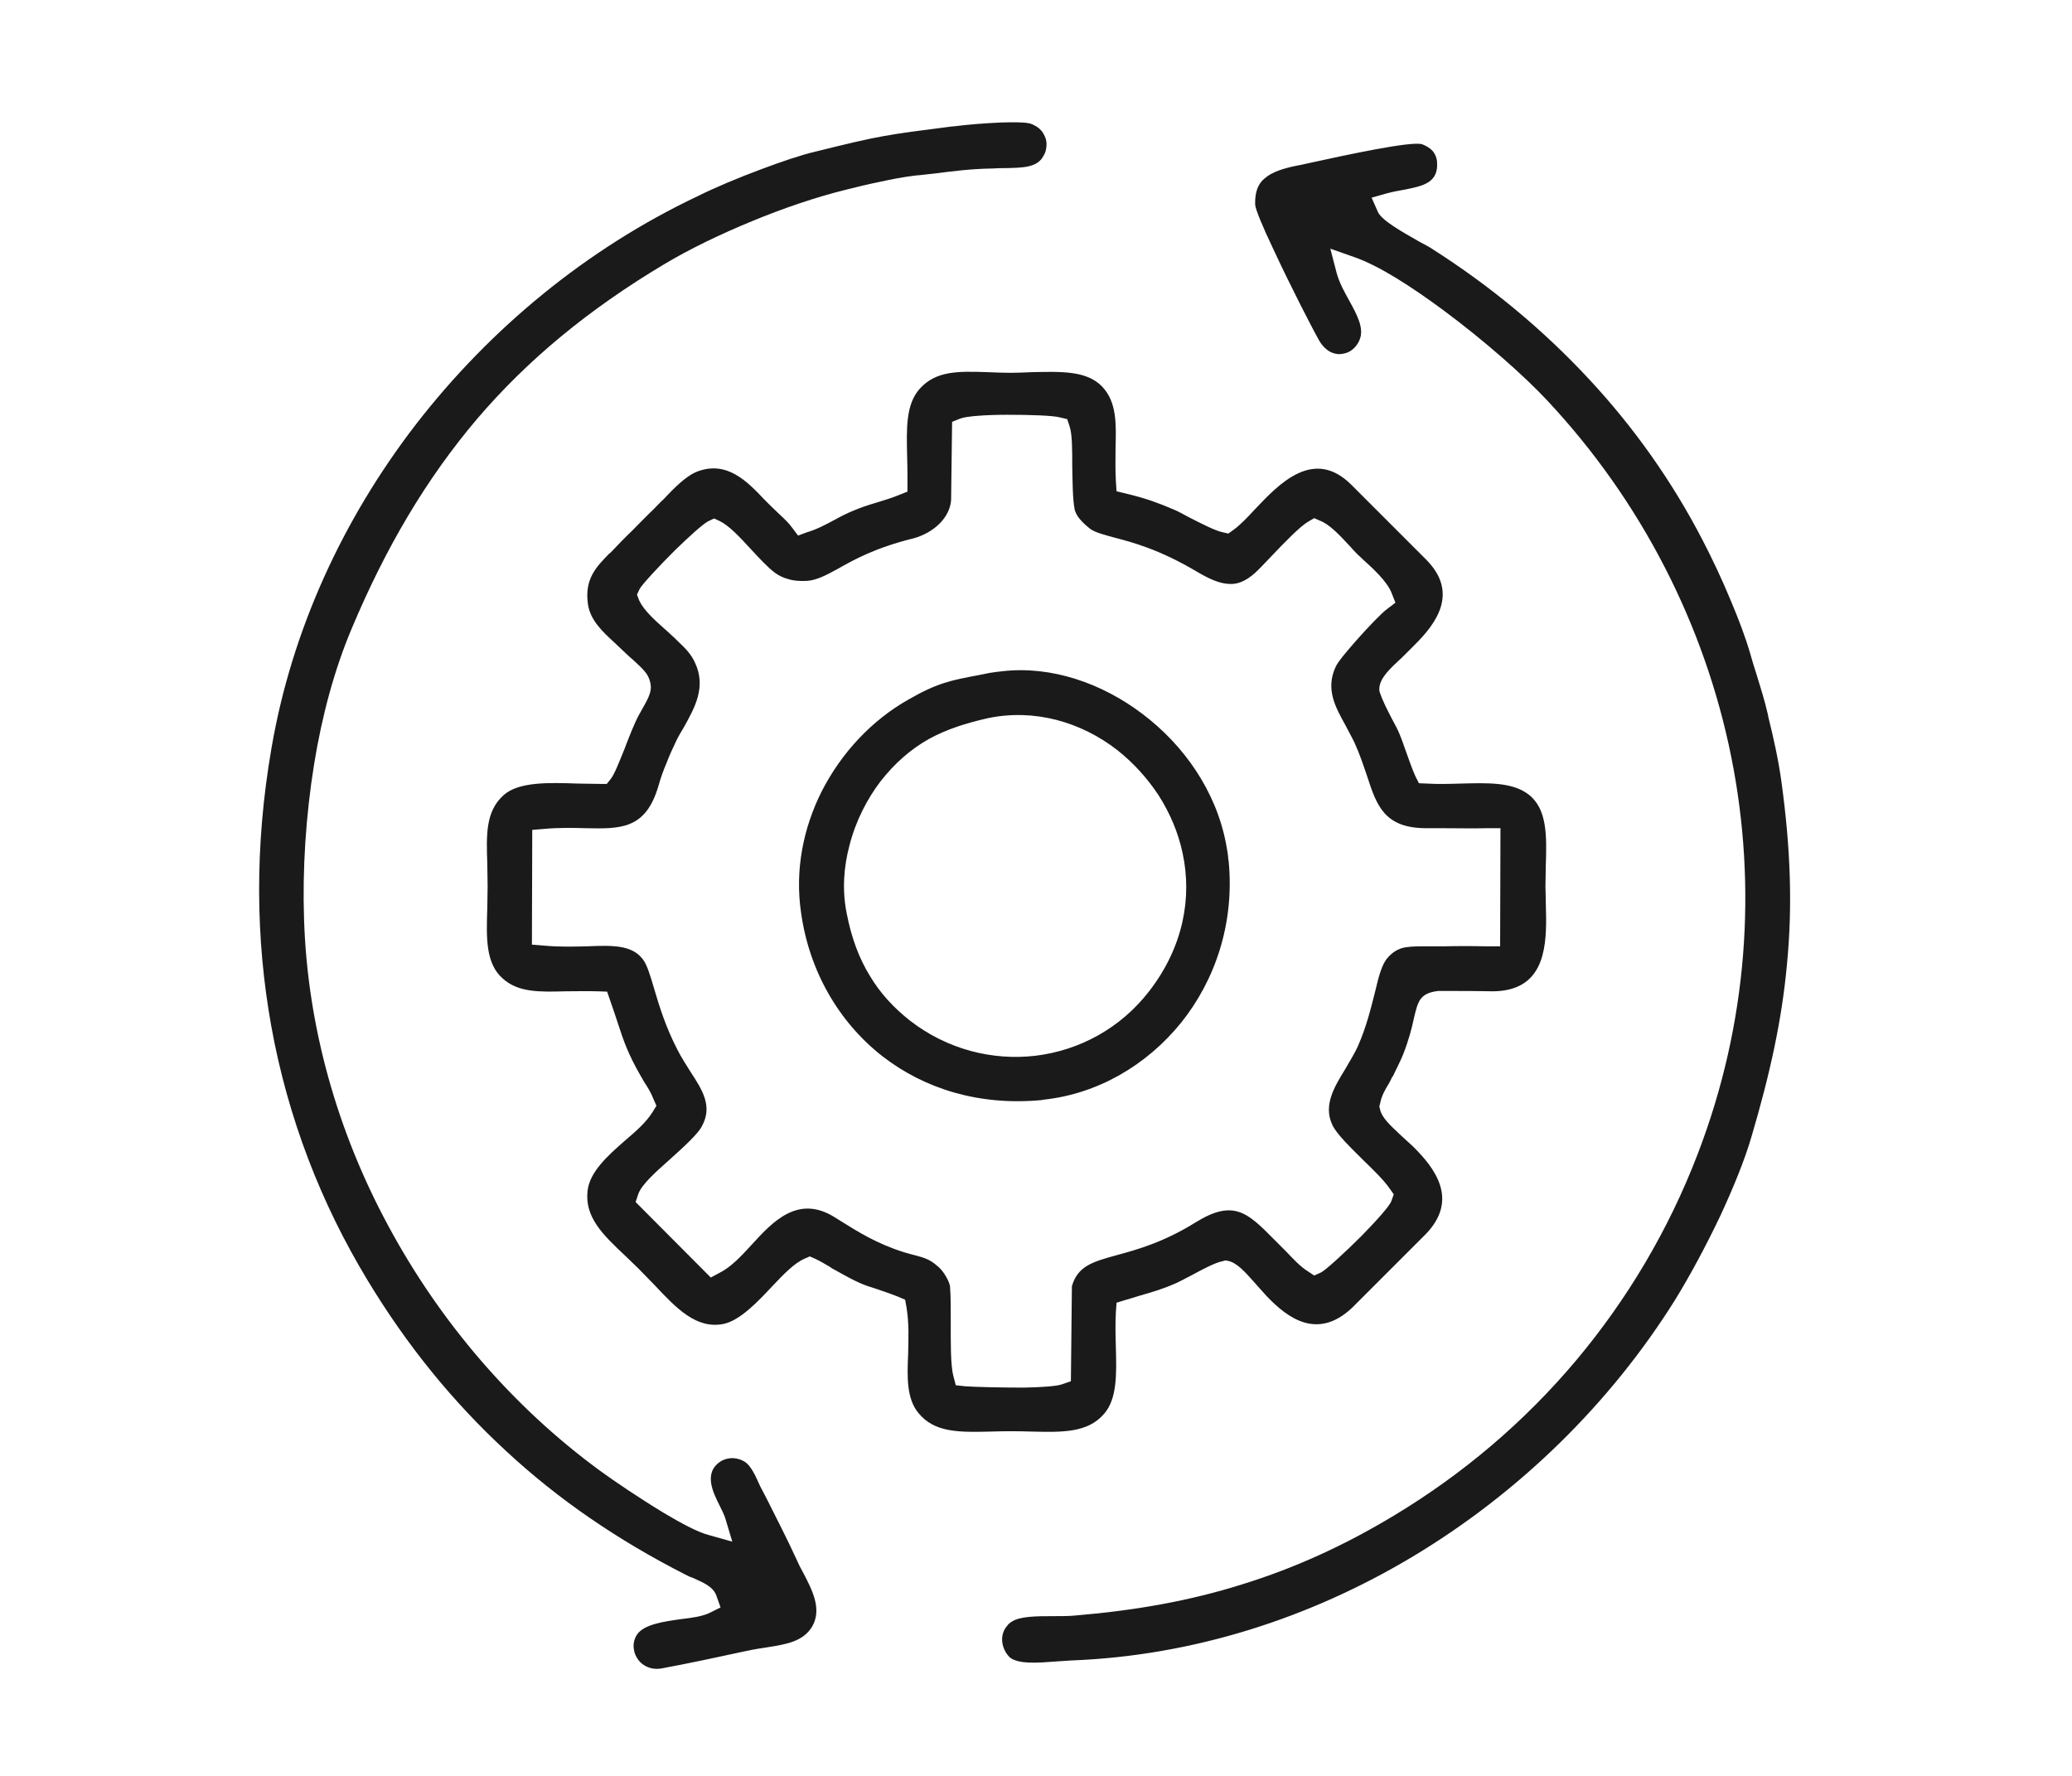
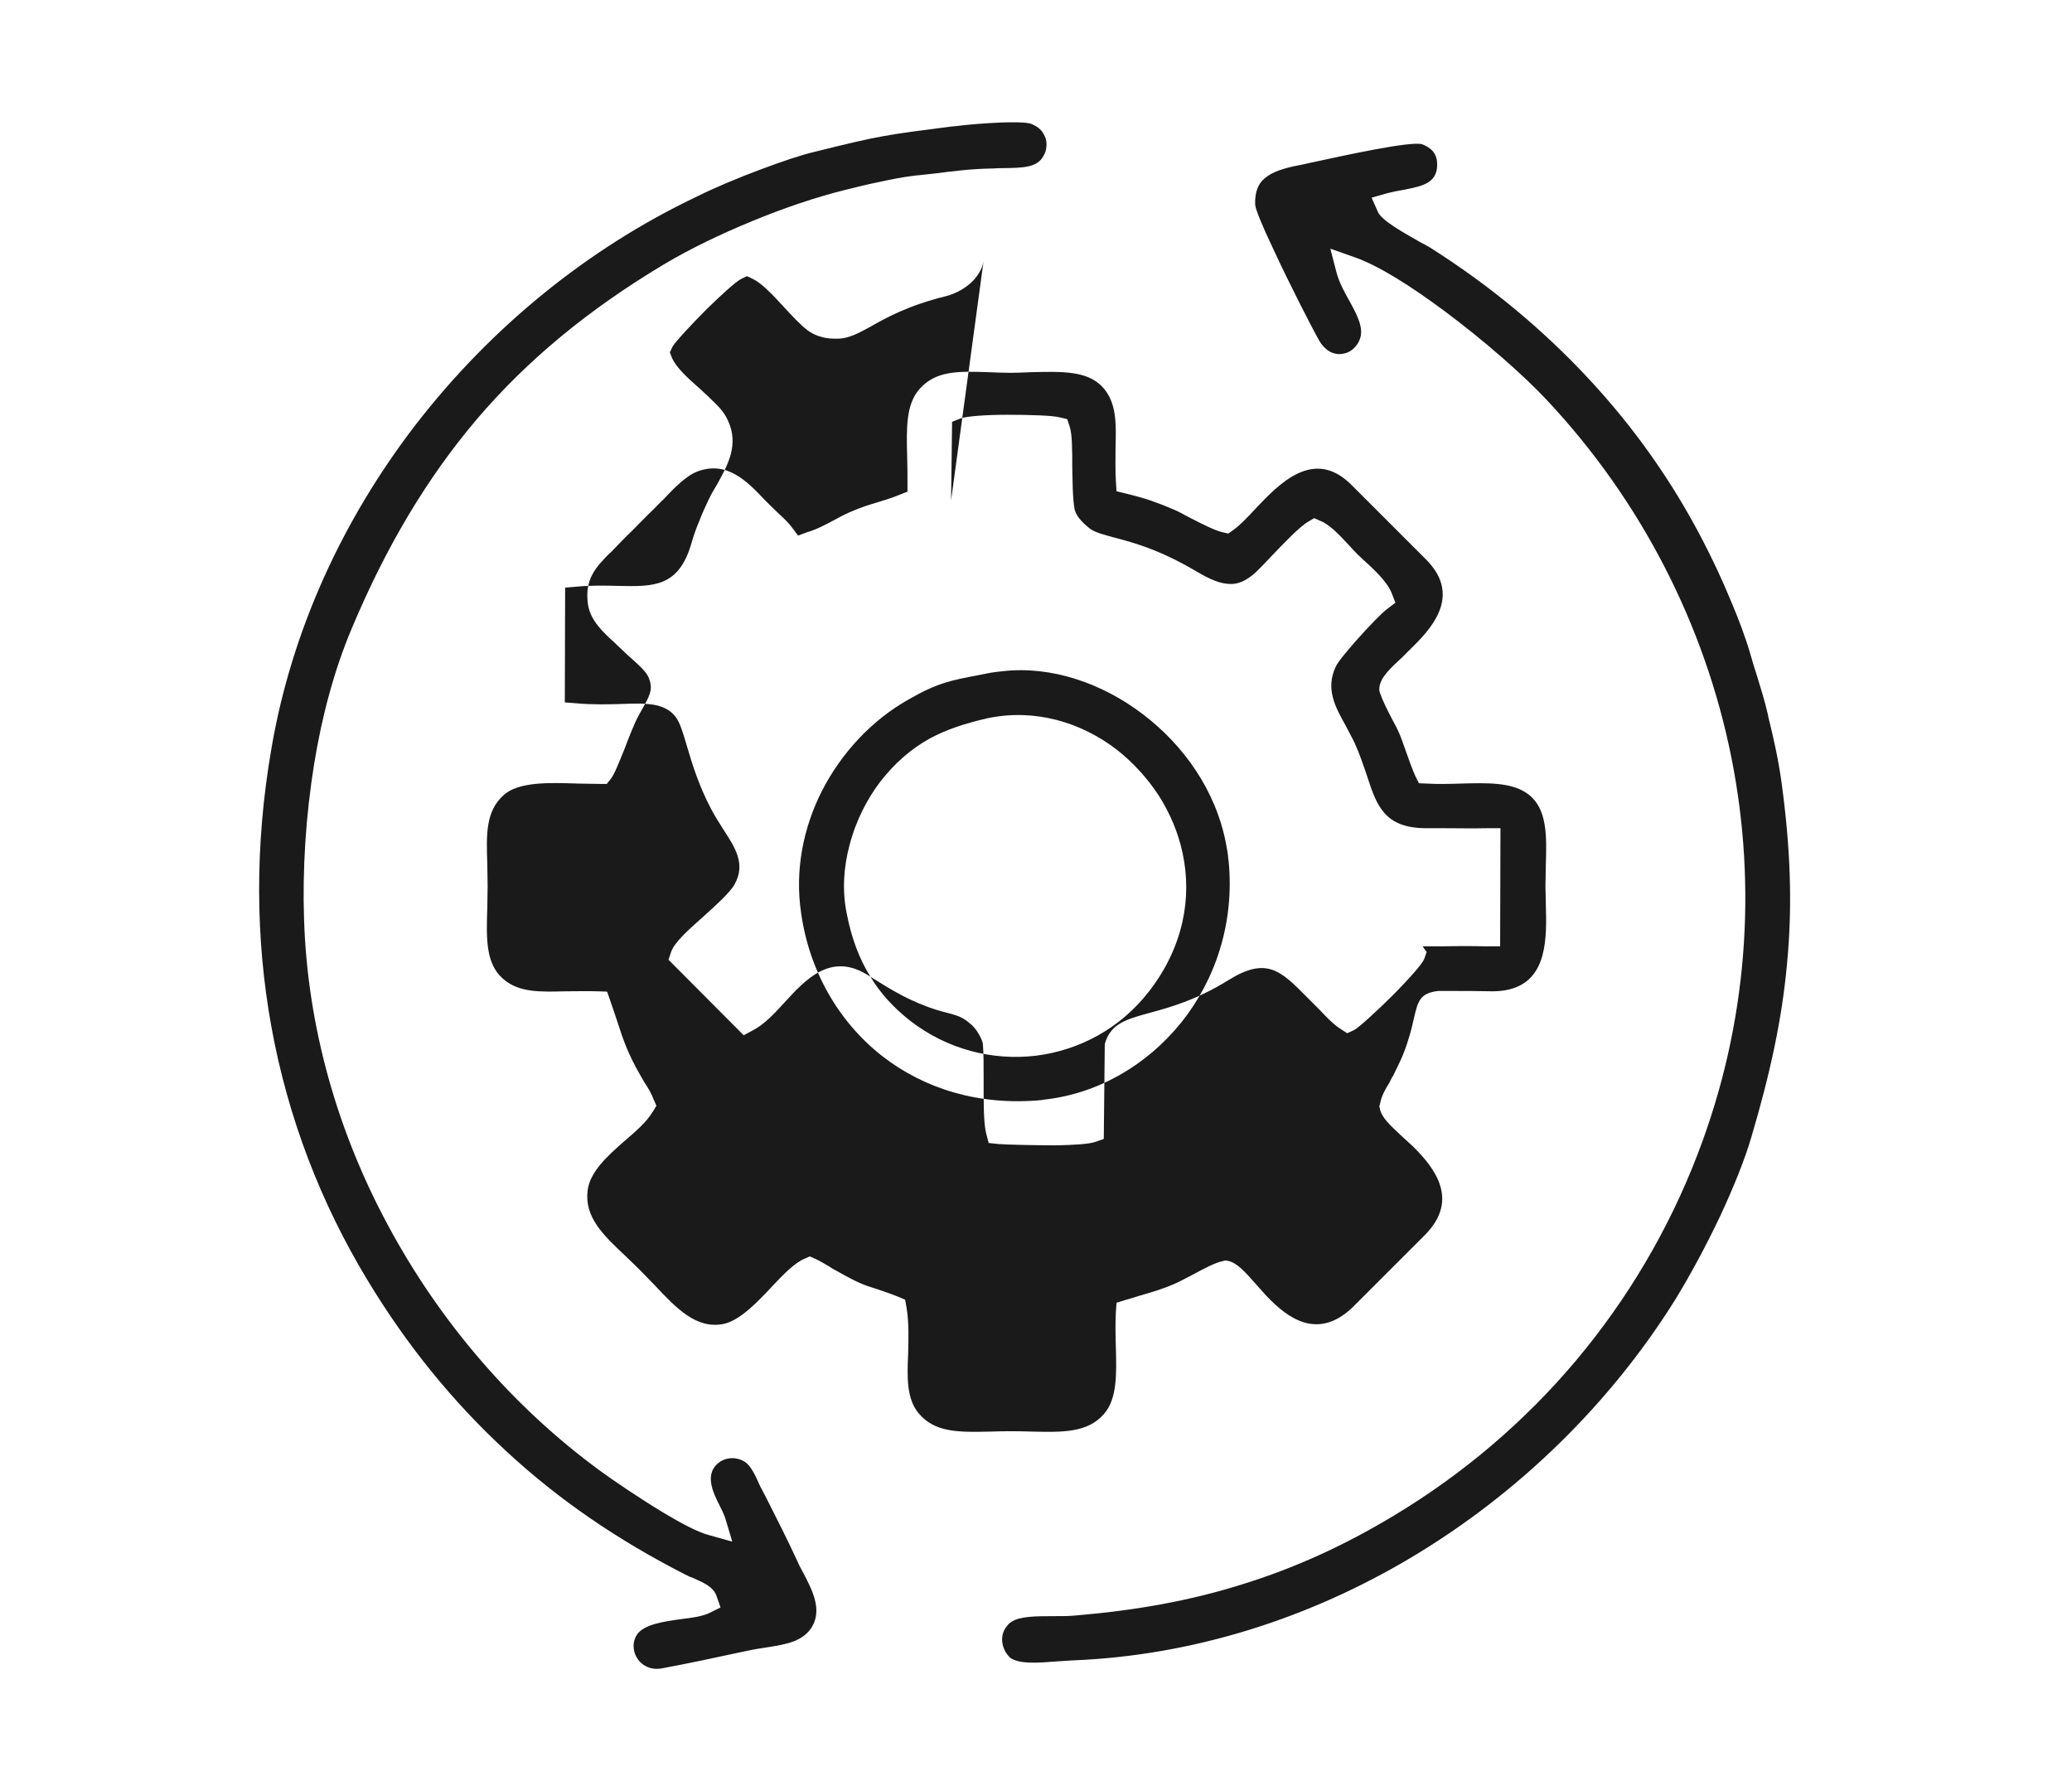
<svg xmlns="http://www.w3.org/2000/svg" xml:space="preserve" width="61.736mm" height="52.917mm" style="shape-rendering:geometricPrecision; text-rendering:geometricPrecision; image-rendering:optimizeQuality; fill-rule:evenodd; clip-rule:evenodd" viewBox="0 0 6174 5292">
  <defs>
    <style type="text/css"> .fil0 {fill:#1A1A1A} </style>
  </defs>
  <g id="Layer_x0020_1">
-     <path class="fil0" d="M2111 4574c-31,-8 -80,-34 -132,-65 -73,-44 -154,-99 -192,-127 -258,-189 -476,-442 -631,-731 -150,-278 -240,-591 -250,-912 -5,-147 5,-307 30,-462 23,-142 60,-281 112,-404 102,-243 223,-447 373,-624 151,-177 333,-327 557,-461 75,-45 168,-90 263,-129 94,-39 192,-72 277,-93 32,-8 68,-17 103,-24 36,-8 73,-15 107,-19 15,-1 36,-4 57,-6 56,-7 107,-14 175,-15 10,-1 20,-1 31,-1 57,-1 101,-1 119,-38 4,-6 6,-13 7,-19 3,-16 1,-30 -6,-42 -6,-13 -17,-23 -30,-29 -5,-3 -11,-5 -17,-6 -16,-3 -46,-3 -80,-2 -51,2 -108,7 -137,11l-12 1c-194,25 -209,26 -406,75 -43,10 -101,30 -160,52 -70,26 -141,56 -191,81 -329,156 -617,393 -839,680 -218,283 -370,614 -430,964 -51,294 -47,571 -1,827 50,278 150,532 286,757 118,196 256,365 413,510 157,146 335,267 533,368 9,5 18,9 27,12 31,14 59,26 68,53l12 34 -32 16c-23,11 -53,15 -87,19 -49,7 -109,15 -130,46 -9,14 -12,30 -9,45 1,9 5,18 10,26 5,8 12,15 20,20 14,9 31,13 51,10 81,-15 165,-33 248,-51l10 -2c18,-4 37,-7 57,-10 57,-9 108,-17 135,-62 30,-52 0,-109 -26,-159 -8,-14 -15,-28 -21,-42 -28,-61 -59,-121 -88,-179l-13 -25c-5,-9 -8,-15 -11,-22 -10,-23 -23,-50 -39,-62 -11,-8 -24,-12 -38,-13 -13,0 -26,3 -37,10 -52,34 -22,93 -3,131 7,14 13,26 17,38l21 70 -71 -20zm2022 -3998c19,-5 36,-8 53,-11 54,-11 101,-20 96,-83 -1,-13 -6,-23 -12,-31 -8,-9 -19,-16 -32,-21 -32,-11 -236,34 -333,55 -15,3 -25,6 -43,9 -38,8 -71,18 -93,37 -19,15 -30,39 -29,78 0,13 23,68 54,133 50,108 118,240 138,275 10,16 22,27 35,33 9,4 19,6 28,5 9,-1 19,-3 27,-8 12,-7 23,-19 29,-34 15,-34 -8,-76 -30,-116 -15,-27 -30,-54 -38,-83l-19 -73 71 25c73,25 171,88 268,160 120,89 240,195 307,267 281,300 470,670 549,1064 77,385 49,793 -100,1181 -88,230 -212,436 -361,614 -156,186 -341,342 -544,464 -149,90 -297,157 -452,205 -155,49 -318,78 -497,93 -19,2 -42,2 -66,2 -49,0 -101,0 -125,17 -5,3 -10,7 -13,12 -10,11 -15,26 -15,40 0,15 5,30 13,42 3,4 6,8 10,12 26,21 86,16 138,12 15,-1 29,-2 46,-3 364,-14 711,-127 1014,-308 321,-192 592,-459 784,-766 42,-68 92,-160 136,-253 38,-82 72,-165 92,-234 55,-186 91,-349 106,-517 16,-167 11,-339 -17,-542 -9,-65 -24,-132 -39,-192l-1 -6c-10,-44 -22,-81 -33,-117 -7,-22 -14,-44 -20,-66 -14,-48 -34,-101 -56,-153 -27,-66 -58,-131 -85,-183 -92,-178 -206,-338 -338,-480 -139,-150 -297,-280 -468,-389 -7,-5 -22,-13 -39,-22 -47,-27 -111,-62 -123,-88l-19 -43 46 -13zm-1189 1564c140,-29 278,12 385,95 48,38 90,84 124,136 33,52 58,110 71,172 28,131 3,278 -100,411 -86,111 -208,176 -338,192 -128,15 -263,-18 -375,-105 -48,-38 -88,-81 -119,-133 -32,-52 -55,-113 -69,-186 -14,-69 -9,-138 8,-202 19,-75 54,-141 93,-192 44,-56 91,-96 144,-126 53,-29 110,-47 176,-62zm-110 -649l3 -234 25 -10c19,-7 78,-11 139,-11 66,0 137,2 158,8l21 5 7 21c8,24 8,69 8,119 1,46 1,97 7,128l0 1c2,8 7,18 14,27 10,12 22,23 34,32 15,10 38,16 67,24 57,15 136,35 252,104 34,20 65,34 93,35 25,2 50,-8 78,-33 11,-10 28,-28 47,-48 40,-42 87,-91 112,-105l17 -10 18 8c27,10 58,43 85,72 10,11 19,21 26,28 8,7 11,10 15,14 30,27 74,67 87,102l11 28 -25 19c-14,10 -55,52 -92,94 -29,33 -55,64 -61,78 -31,66 -1,120 29,174 9,18 19,35 27,52 16,35 27,69 38,101 28,86 51,154 176,154l55 0c41,0 83,1 125,0l41 0 -1 352 -41 0c-43,-1 -86,-1 -128,0l-62 0c-27,0 -48,1 -64,6 -14,5 -27,13 -40,28 -17,18 -27,56 -38,103 -12,47 -25,102 -51,161 -10,22 -24,44 -37,67 -32,52 -67,108 -39,167 13,28 54,67 92,105 31,30 61,59 79,85l12 17 -7 20c-6,16 -46,60 -89,104 -50,50 -108,103 -121,109l-20 9 -18 -12c-23,-14 -45,-38 -66,-60 -8,-8 -15,-15 -21,-21l-14 -14c-79,-80 -121,-122 -235,-51 -95,59 -174,81 -237,98 -69,19 -114,32 -131,92l-3 283 -26 9c-16,6 -63,9 -114,10 -69,0 -151,-2 -175,-4l-28 -3 -7 -27c-9,-33 -8,-103 -8,-168 0,-37 0,-72 -2,-96l0 -1c0,-8 -5,-19 -11,-30 -8,-15 -19,-28 -30,-36 -21,-18 -37,-22 -62,-29 -9,-2 -19,-5 -33,-9 -80,-25 -135,-59 -194,-96l-16 -10c-108,-66 -183,15 -245,83 -32,35 -62,67 -96,84l-26 14 -224 -225 8 -24c10,-28 50,-64 94,-103 40,-36 83,-75 95,-98 34,-61 1,-110 -34,-164 -13,-21 -27,-42 -39,-66 -34,-66 -53,-127 -68,-178 -12,-41 -22,-75 -35,-91 -33,-43 -92,-41 -166,-38 -40,1 -82,2 -127,-2l-37 -3 1 -342 37 -3c43,-4 85,-3 123,-2 103,2 178,4 216,-126 7,-25 15,-47 24,-68 8,-21 17,-41 28,-64 7,-15 16,-30 25,-45 31,-56 66,-118 32,-190 -12,-27 -30,-44 -52,-65 -6,-6 -12,-12 -20,-19 -4,-4 -12,-11 -21,-19 -27,-24 -60,-54 -73,-82l-7 -18 8 -17c7,-13 56,-66 103,-113 43,-42 87,-82 102,-89l17 -8 17 8c27,13 59,47 92,83l0 0c25,27 50,54 71,70 12,9 26,16 42,20 16,5 35,6 55,5 28,-2 55,-16 90,-35 49,-28 114,-64 228,-92 29,-8 58,-24 79,-46 18,-19 30,-42 32,-67zm-474 81c-10,-14 -24,-27 -38,-40 -8,-8 -17,-16 -26,-25l-18 -18c-52,-55 -112,-117 -200,-84 -34,13 -70,50 -101,83 -10,9 -19,19 -28,28 -23,22 -44,44 -65,65 -22,21 -43,43 -65,66l-4 3c-39,40 -74,76 -63,151 7,47 43,81 78,113 6,6 12,11 19,18 14,13 26,25 37,34 28,26 44,40 50,62 9,29 -1,47 -23,86l-10 18c-13,24 -29,65 -43,102 -16,39 -29,73 -40,87l-12 15 -20 0c-22,0 -43,-1 -65,-1 -88,-3 -178,-6 -223,35 -53,48 -51,117 -48,204 0,24 1,49 1,67 0,17 -1,41 -1,65 -3,89 -5,164 45,209 47,43 110,41 188,39 30,0 62,-1 96,0l28 1 9 26c10,29 17,49 23,68 17,52 30,91 68,157 2,4 7,11 11,19 10,15 20,31 28,52l8 18 -11 18c-19,31 -50,58 -84,87 -49,43 -103,91 -110,147 -10,80 46,133 113,196 17,17 35,33 49,48 14,14 26,27 38,39 64,68 124,132 206,115 49,-11 101,-66 145,-113 34,-36 65,-68 95,-81l16 -7 16 7c13,6 28,15 42,23 5,4 10,7 20,12l0 0c65,37 85,44 115,53 17,6 37,12 70,25l21 9 4 22c8,47 6,94 5,140 -3,68 -5,133 31,176 48,59 123,57 214,55 22,-1 46,-1 61,-1 16,0 40,0 63,1 91,2 166,4 215,-53 39,-45 37,-119 35,-196 -1,-36 -2,-72 0,-107l2 -28 26 -8c13,-4 28,-8 43,-13 35,-10 69,-20 103,-35 13,-5 32,-16 52,-26 35,-19 71,-38 93,-42l7 -2 7 1c27,5 51,32 82,67 10,11 21,24 34,38 62,65 151,133 255,35l219 -219 0 0c100,-103 28,-197 -38,-262 -12,-11 -24,-22 -36,-33 -32,-30 -57,-53 -62,-78l-2 -8 2 -7c4,-23 15,-43 27,-62 3,-6 7,-13 10,-20l1 0c5,-11 11,-22 16,-33 5,-10 10,-21 15,-33 18,-46 26,-80 31,-103 13,-56 18,-79 73,-86 5,0 20,0 26,0 47,0 93,0 139,1 144,-2 158,-117 157,-221 0,-14 -1,-30 -1,-45 0,-19 -1,-38 -1,-47 0,-15 1,-37 1,-59 3,-90 5,-172 -52,-215 -48,-37 -124,-34 -202,-32 -33,1 -67,2 -100,0l-24 -1 -11 -22c-9,-20 -18,-46 -27,-71 -7,-19 -13,-38 -20,-54 -5,-13 -14,-29 -23,-46 -14,-27 -28,-55 -35,-76l-2 -7 0 -7c2,-31 31,-58 68,-92 12,-12 24,-24 36,-36 66,-65 134,-157 35,-256l-223 -223c-112,-111 -215,-2 -286,73 -24,26 -46,49 -66,63l-14 10 -17 -4c-21,-4 -64,-26 -101,-45 -17,-9 -33,-18 -43,-22 -23,-10 -46,-19 -69,-27l0 0c-24,-8 -49,-15 -74,-21l-29 -7 -2 -30c-2,-33 -1,-66 -1,-98 2,-73 4,-138 -40,-184 -45,-47 -119,-45 -208,-43 -23,1 -48,2 -64,2 -20,0 -46,-1 -70,-2 -88,-3 -153,-4 -201,49 -42,46 -40,119 -38,201 1,26 1,52 1,79l0 27 -25 10c-22,9 -45,16 -68,23l0 0c-24,7 -48,15 -71,25 -15,6 -33,15 -51,25 -28,15 -56,30 -84,38l-27 10 -18 -24zm590 433l-35 7c-80,15 -122,23 -207,72 -109,61 -201,159 -260,275 -54,108 -80,233 -61,361 24,172 111,325 243,428 124,96 287,148 475,130l4 -1c161,-17 307,-102 410,-229 102,-127 160,-297 142,-482l-1 -6c-1,-15 -4,-31 -7,-47 -30,-156 -125,-292 -248,-385 -122,-93 -273,-144 -416,-128 -12,1 -25,3 -39,5z" />
+     <path class="fil0" d="M2111 4574c-31,-8 -80,-34 -132,-65 -73,-44 -154,-99 -192,-127 -258,-189 -476,-442 -631,-731 -150,-278 -240,-591 -250,-912 -5,-147 5,-307 30,-462 23,-142 60,-281 112,-404 102,-243 223,-447 373,-624 151,-177 333,-327 557,-461 75,-45 168,-90 263,-129 94,-39 192,-72 277,-93 32,-8 68,-17 103,-24 36,-8 73,-15 107,-19 15,-1 36,-4 57,-6 56,-7 107,-14 175,-15 10,-1 20,-1 31,-1 57,-1 101,-1 119,-38 4,-6 6,-13 7,-19 3,-16 1,-30 -6,-42 -6,-13 -17,-23 -30,-29 -5,-3 -11,-5 -17,-6 -16,-3 -46,-3 -80,-2 -51,2 -108,7 -137,11l-12 1c-194,25 -209,26 -406,75 -43,10 -101,30 -160,52 -70,26 -141,56 -191,81 -329,156 -617,393 -839,680 -218,283 -370,614 -430,964 -51,294 -47,571 -1,827 50,278 150,532 286,757 118,196 256,365 413,510 157,146 335,267 533,368 9,5 18,9 27,12 31,14 59,26 68,53l12 34 -32 16c-23,11 -53,15 -87,19 -49,7 -109,15 -130,46 -9,14 -12,30 -9,45 1,9 5,18 10,26 5,8 12,15 20,20 14,9 31,13 51,10 81,-15 165,-33 248,-51l10 -2c18,-4 37,-7 57,-10 57,-9 108,-17 135,-62 30,-52 0,-109 -26,-159 -8,-14 -15,-28 -21,-42 -28,-61 -59,-121 -88,-179l-13 -25c-5,-9 -8,-15 -11,-22 -10,-23 -23,-50 -39,-62 -11,-8 -24,-12 -38,-13 -13,0 -26,3 -37,10 -52,34 -22,93 -3,131 7,14 13,26 17,38l21 70 -71 -20zm2022 -3998c19,-5 36,-8 53,-11 54,-11 101,-20 96,-83 -1,-13 -6,-23 -12,-31 -8,-9 -19,-16 -32,-21 -32,-11 -236,34 -333,55 -15,3 -25,6 -43,9 -38,8 -71,18 -93,37 -19,15 -30,39 -29,78 0,13 23,68 54,133 50,108 118,240 138,275 10,16 22,27 35,33 9,4 19,6 28,5 9,-1 19,-3 27,-8 12,-7 23,-19 29,-34 15,-34 -8,-76 -30,-116 -15,-27 -30,-54 -38,-83l-19 -73 71 25c73,25 171,88 268,160 120,89 240,195 307,267 281,300 470,670 549,1064 77,385 49,793 -100,1181 -88,230 -212,436 -361,614 -156,186 -341,342 -544,464 -149,90 -297,157 -452,205 -155,49 -318,78 -497,93 -19,2 -42,2 -66,2 -49,0 -101,0 -125,17 -5,3 -10,7 -13,12 -10,11 -15,26 -15,40 0,15 5,30 13,42 3,4 6,8 10,12 26,21 86,16 138,12 15,-1 29,-2 46,-3 364,-14 711,-127 1014,-308 321,-192 592,-459 784,-766 42,-68 92,-160 136,-253 38,-82 72,-165 92,-234 55,-186 91,-349 106,-517 16,-167 11,-339 -17,-542 -9,-65 -24,-132 -39,-192l-1 -6c-10,-44 -22,-81 -33,-117 -7,-22 -14,-44 -20,-66 -14,-48 -34,-101 -56,-153 -27,-66 -58,-131 -85,-183 -92,-178 -206,-338 -338,-480 -139,-150 -297,-280 -468,-389 -7,-5 -22,-13 -39,-22 -47,-27 -111,-62 -123,-88l-19 -43 46 -13zm-1189 1564c140,-29 278,12 385,95 48,38 90,84 124,136 33,52 58,110 71,172 28,131 3,278 -100,411 -86,111 -208,176 -338,192 -128,15 -263,-18 -375,-105 -48,-38 -88,-81 -119,-133 -32,-52 -55,-113 -69,-186 -14,-69 -9,-138 8,-202 19,-75 54,-141 93,-192 44,-56 91,-96 144,-126 53,-29 110,-47 176,-62zm-110 -649l3 -234 25 -10c19,-7 78,-11 139,-11 66,0 137,2 158,8l21 5 7 21c8,24 8,69 8,119 1,46 1,97 7,128l0 1c2,8 7,18 14,27 10,12 22,23 34,32 15,10 38,16 67,24 57,15 136,35 252,104 34,20 65,34 93,35 25,2 50,-8 78,-33 11,-10 28,-28 47,-48 40,-42 87,-91 112,-105l17 -10 18 8c27,10 58,43 85,72 10,11 19,21 26,28 8,7 11,10 15,14 30,27 74,67 87,102l11 28 -25 19c-14,10 -55,52 -92,94 -29,33 -55,64 -61,78 -31,66 -1,120 29,174 9,18 19,35 27,52 16,35 27,69 38,101 28,86 51,154 176,154l55 0c41,0 83,1 125,0l41 0 -1 352 -41 0c-43,-1 -86,-1 -128,0l-62 0l12 17 -7 20c-6,16 -46,60 -89,104 -50,50 -108,103 -121,109l-20 9 -18 -12c-23,-14 -45,-38 -66,-60 -8,-8 -15,-15 -21,-21l-14 -14c-79,-80 -121,-122 -235,-51 -95,59 -174,81 -237,98 -69,19 -114,32 -131,92l-3 283 -26 9c-16,6 -63,9 -114,10 -69,0 -151,-2 -175,-4l-28 -3 -7 -27c-9,-33 -8,-103 -8,-168 0,-37 0,-72 -2,-96l0 -1c0,-8 -5,-19 -11,-30 -8,-15 -19,-28 -30,-36 -21,-18 -37,-22 -62,-29 -9,-2 -19,-5 -33,-9 -80,-25 -135,-59 -194,-96l-16 -10c-108,-66 -183,15 -245,83 -32,35 -62,67 -96,84l-26 14 -224 -225 8 -24c10,-28 50,-64 94,-103 40,-36 83,-75 95,-98 34,-61 1,-110 -34,-164 -13,-21 -27,-42 -39,-66 -34,-66 -53,-127 -68,-178 -12,-41 -22,-75 -35,-91 -33,-43 -92,-41 -166,-38 -40,1 -82,2 -127,-2l-37 -3 1 -342 37 -3c43,-4 85,-3 123,-2 103,2 178,4 216,-126 7,-25 15,-47 24,-68 8,-21 17,-41 28,-64 7,-15 16,-30 25,-45 31,-56 66,-118 32,-190 -12,-27 -30,-44 -52,-65 -6,-6 -12,-12 -20,-19 -4,-4 -12,-11 -21,-19 -27,-24 -60,-54 -73,-82l-7 -18 8 -17c7,-13 56,-66 103,-113 43,-42 87,-82 102,-89l17 -8 17 8c27,13 59,47 92,83l0 0c25,27 50,54 71,70 12,9 26,16 42,20 16,5 35,6 55,5 28,-2 55,-16 90,-35 49,-28 114,-64 228,-92 29,-8 58,-24 79,-46 18,-19 30,-42 32,-67zm-474 81c-10,-14 -24,-27 -38,-40 -8,-8 -17,-16 -26,-25l-18 -18c-52,-55 -112,-117 -200,-84 -34,13 -70,50 -101,83 -10,9 -19,19 -28,28 -23,22 -44,44 -65,65 -22,21 -43,43 -65,66l-4 3c-39,40 -74,76 -63,151 7,47 43,81 78,113 6,6 12,11 19,18 14,13 26,25 37,34 28,26 44,40 50,62 9,29 -1,47 -23,86l-10 18c-13,24 -29,65 -43,102 -16,39 -29,73 -40,87l-12 15 -20 0c-22,0 -43,-1 -65,-1 -88,-3 -178,-6 -223,35 -53,48 -51,117 -48,204 0,24 1,49 1,67 0,17 -1,41 -1,65 -3,89 -5,164 45,209 47,43 110,41 188,39 30,0 62,-1 96,0l28 1 9 26c10,29 17,49 23,68 17,52 30,91 68,157 2,4 7,11 11,19 10,15 20,31 28,52l8 18 -11 18c-19,31 -50,58 -84,87 -49,43 -103,91 -110,147 -10,80 46,133 113,196 17,17 35,33 49,48 14,14 26,27 38,39 64,68 124,132 206,115 49,-11 101,-66 145,-113 34,-36 65,-68 95,-81l16 -7 16 7c13,6 28,15 42,23 5,4 10,7 20,12l0 0c65,37 85,44 115,53 17,6 37,12 70,25l21 9 4 22c8,47 6,94 5,140 -3,68 -5,133 31,176 48,59 123,57 214,55 22,-1 46,-1 61,-1 16,0 40,0 63,1 91,2 166,4 215,-53 39,-45 37,-119 35,-196 -1,-36 -2,-72 0,-107l2 -28 26 -8c13,-4 28,-8 43,-13 35,-10 69,-20 103,-35 13,-5 32,-16 52,-26 35,-19 71,-38 93,-42l7 -2 7 1c27,5 51,32 82,67 10,11 21,24 34,38 62,65 151,133 255,35l219 -219 0 0c100,-103 28,-197 -38,-262 -12,-11 -24,-22 -36,-33 -32,-30 -57,-53 -62,-78l-2 -8 2 -7c4,-23 15,-43 27,-62 3,-6 7,-13 10,-20l1 0c5,-11 11,-22 16,-33 5,-10 10,-21 15,-33 18,-46 26,-80 31,-103 13,-56 18,-79 73,-86 5,0 20,0 26,0 47,0 93,0 139,1 144,-2 158,-117 157,-221 0,-14 -1,-30 -1,-45 0,-19 -1,-38 -1,-47 0,-15 1,-37 1,-59 3,-90 5,-172 -52,-215 -48,-37 -124,-34 -202,-32 -33,1 -67,2 -100,0l-24 -1 -11 -22c-9,-20 -18,-46 -27,-71 -7,-19 -13,-38 -20,-54 -5,-13 -14,-29 -23,-46 -14,-27 -28,-55 -35,-76l-2 -7 0 -7c2,-31 31,-58 68,-92 12,-12 24,-24 36,-36 66,-65 134,-157 35,-256l-223 -223c-112,-111 -215,-2 -286,73 -24,26 -46,49 -66,63l-14 10 -17 -4c-21,-4 -64,-26 -101,-45 -17,-9 -33,-18 -43,-22 -23,-10 -46,-19 -69,-27l0 0c-24,-8 -49,-15 -74,-21l-29 -7 -2 -30c-2,-33 -1,-66 -1,-98 2,-73 4,-138 -40,-184 -45,-47 -119,-45 -208,-43 -23,1 -48,2 -64,2 -20,0 -46,-1 -70,-2 -88,-3 -153,-4 -201,49 -42,46 -40,119 -38,201 1,26 1,52 1,79l0 27 -25 10c-22,9 -45,16 -68,23l0 0c-24,7 -48,15 -71,25 -15,6 -33,15 -51,25 -28,15 -56,30 -84,38l-27 10 -18 -24zm590 433l-35 7c-80,15 -122,23 -207,72 -109,61 -201,159 -260,275 -54,108 -80,233 -61,361 24,172 111,325 243,428 124,96 287,148 475,130l4 -1c161,-17 307,-102 410,-229 102,-127 160,-297 142,-482l-1 -6c-1,-15 -4,-31 -7,-47 -30,-156 -125,-292 -248,-385 -122,-93 -273,-144 -416,-128 -12,1 -25,3 -39,5z" />
  </g>
</svg>